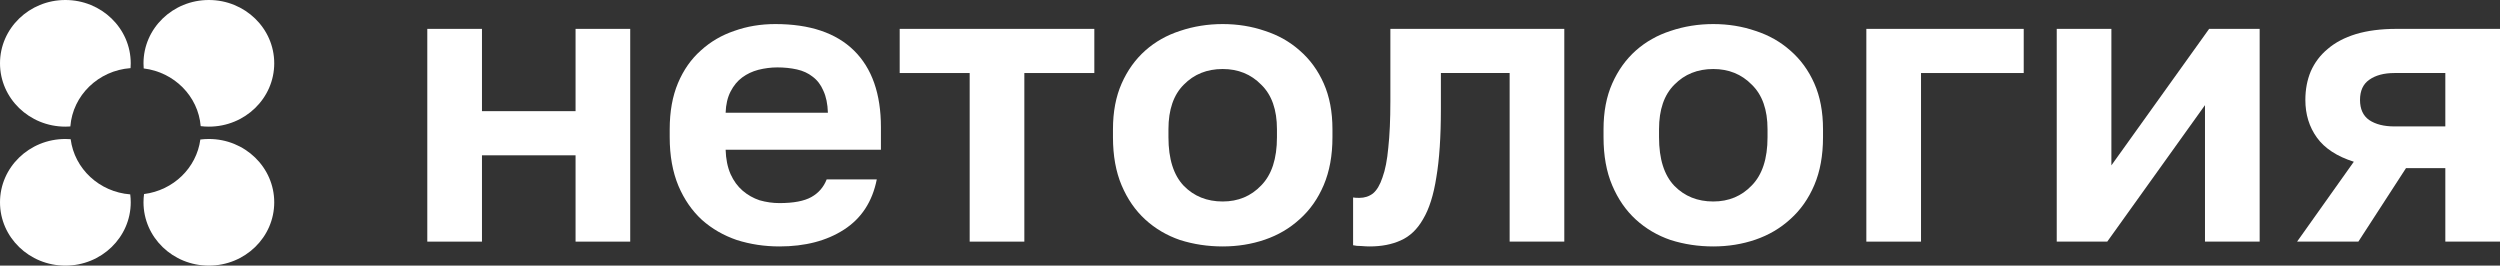
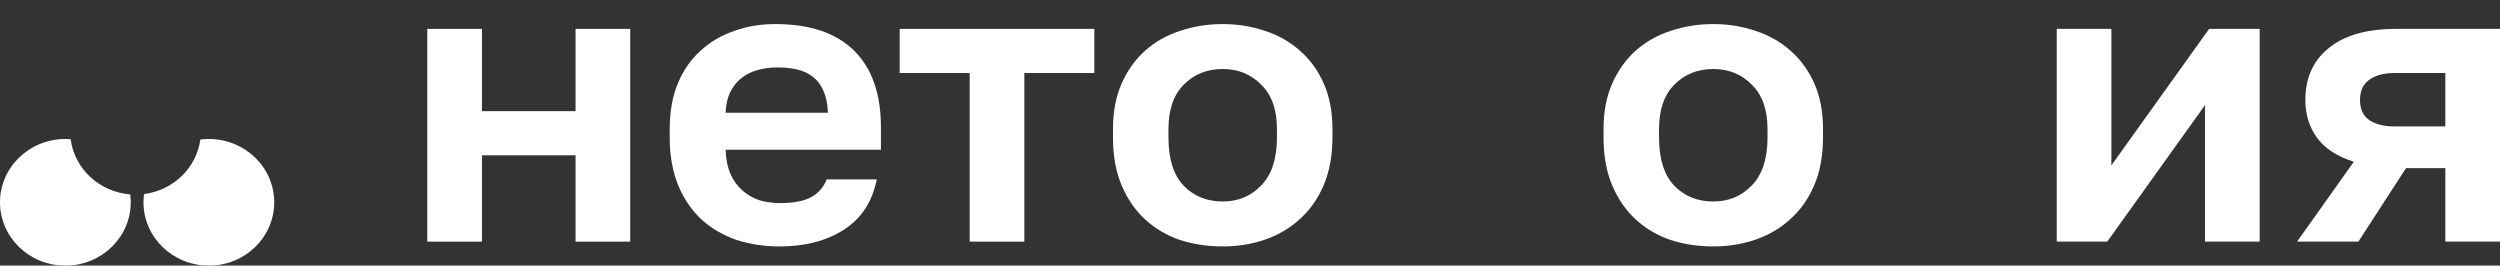
<svg xmlns="http://www.w3.org/2000/svg" width="160" height="17" viewBox="0 0 160 17" fill="none">
  <rect x="0" y="0" width="160" height="17" fill="#333333" stroke="none" />
  <path d="M27.347 1.848H30.846V7.114H36.836V1.848H40.334V15.464H36.836V9.94H30.846V15.464H27.347V1.848Z" fill="white" />
  <path d="M49.885 15.772C48.931 15.772 48.021 15.635 47.155 15.361C46.307 15.07 45.565 14.642 44.929 14.077C44.293 13.495 43.789 12.767 43.418 11.893C43.047 11.002 42.861 9.966 42.861 8.785V8.271C42.861 7.14 43.038 6.156 43.391 5.316C43.745 4.477 44.231 3.783 44.849 3.235C45.468 2.67 46.183 2.251 46.996 1.977C47.809 1.685 48.684 1.54 49.62 1.54C51.829 1.54 53.507 2.105 54.656 3.235C55.804 4.366 56.379 6.001 56.379 8.142V9.581H46.44C46.457 10.18 46.563 10.703 46.758 11.148C46.952 11.576 47.208 11.927 47.526 12.201C47.844 12.475 48.206 12.681 48.613 12.818C49.037 12.938 49.461 12.998 49.885 12.998C50.786 12.998 51.467 12.869 51.926 12.612C52.385 12.355 52.712 11.979 52.907 11.482H56.114C55.831 12.904 55.133 13.974 54.02 14.693C52.907 15.413 51.528 15.772 49.885 15.772ZM49.753 4.314C49.346 4.314 48.94 4.366 48.533 4.468C48.145 4.571 47.8 4.734 47.5 4.957C47.199 5.179 46.952 5.479 46.758 5.856C46.563 6.233 46.457 6.686 46.44 7.217H52.986C52.968 6.652 52.871 6.181 52.694 5.804C52.535 5.428 52.306 5.128 52.005 4.905C51.723 4.683 51.387 4.528 50.998 4.443C50.61 4.357 50.194 4.314 49.753 4.314Z" fill="white" />
  <path d="M62.059 4.674H57.58V1.848H70.037V4.674H65.558V15.464H62.059V4.674Z" fill="white" />
  <path d="M78.253 15.772C77.299 15.772 76.389 15.635 75.523 15.361C74.675 15.07 73.933 14.633 73.297 14.051C72.661 13.469 72.157 12.741 71.786 11.867C71.415 10.994 71.23 9.966 71.23 8.785V8.271C71.23 7.157 71.415 6.181 71.786 5.342C72.157 4.503 72.661 3.801 73.297 3.235C73.933 2.67 74.675 2.251 75.523 1.977C76.389 1.685 77.299 1.54 78.253 1.54C79.207 1.54 80.109 1.685 80.957 1.977C81.805 2.251 82.547 2.67 83.183 3.235C83.837 3.801 84.349 4.503 84.72 5.342C85.091 6.181 85.277 7.157 85.277 8.271V8.785C85.277 9.949 85.091 10.968 84.72 11.842C84.349 12.715 83.837 13.443 83.183 14.025C82.547 14.608 81.805 15.044 80.957 15.336C80.109 15.627 79.207 15.772 78.253 15.772ZM78.253 12.895C79.243 12.895 80.064 12.553 80.718 11.867C81.39 11.182 81.725 10.155 81.725 8.785V8.271C81.725 7.02 81.39 6.07 80.718 5.419C80.064 4.751 79.243 4.417 78.253 4.417C77.246 4.417 76.415 4.751 75.762 5.419C75.108 6.07 74.781 7.02 74.781 8.271V8.785C74.781 10.172 75.108 11.208 75.762 11.893C76.415 12.561 77.246 12.895 78.253 12.895Z" fill="white" />
-   <path d="M87.658 15.772C87.517 15.772 87.34 15.764 87.128 15.746C86.916 15.746 86.739 15.729 86.598 15.695V12.638C86.686 12.655 86.819 12.664 86.996 12.664C87.331 12.664 87.623 12.569 87.87 12.381C88.118 12.175 88.321 11.833 88.48 11.353C88.656 10.874 88.78 10.24 88.851 9.452C88.939 8.647 88.984 7.654 88.984 6.472V1.848H100.115V15.464H96.617V4.674H92.217V6.986C92.217 8.75 92.12 10.206 91.925 11.353C91.749 12.484 91.466 13.374 91.077 14.025C90.706 14.676 90.229 15.13 89.646 15.387C89.081 15.644 88.418 15.772 87.658 15.772Z" fill="white" />
  <path d="M109.65 15.772C108.696 15.772 107.786 15.635 106.92 15.361C106.072 15.07 105.329 14.633 104.693 14.051C104.057 13.469 103.554 12.741 103.183 11.867C102.811 10.994 102.626 9.966 102.626 8.785V8.271C102.626 7.157 102.811 6.181 103.183 5.342C103.554 4.503 104.057 3.801 104.693 3.235C105.329 2.67 106.072 2.251 106.92 1.977C107.786 1.685 108.696 1.54 109.65 1.54C110.604 1.54 111.505 1.685 112.353 1.977C113.201 2.251 113.943 2.67 114.58 3.235C115.233 3.801 115.746 4.503 116.117 5.342C116.488 6.181 116.673 7.157 116.673 8.271V8.785C116.673 9.949 116.488 10.968 116.117 11.842C115.746 12.715 115.233 13.443 114.58 14.025C113.943 14.608 113.201 15.044 112.353 15.336C111.505 15.627 110.604 15.772 109.65 15.772ZM109.65 12.895C110.639 12.895 111.461 12.553 112.115 11.867C112.786 11.182 113.122 10.155 113.122 8.785V8.271C113.122 7.02 112.786 6.07 112.115 5.419C111.461 4.751 110.639 4.417 109.65 4.417C108.642 4.417 107.812 4.751 107.158 5.419C106.504 6.07 106.178 7.02 106.178 8.271V8.785C106.178 10.172 106.504 11.208 107.158 11.893C107.812 12.561 108.642 12.895 109.65 12.895Z" fill="white" />
-   <path d="M119.446 1.848H129.518V4.674H122.945V15.464H119.446V1.848Z" fill="white" />
  <path d="M131.631 1.848H135.129V10.583L141.384 1.848H144.618V15.464H141.119V6.729L134.864 15.464H131.631V1.848Z" fill="white" />
  <path d="M150.644 10.351C149.566 10.009 148.78 9.495 148.285 8.81C147.79 8.125 147.543 7.32 147.543 6.395C147.543 5.727 147.658 5.119 147.887 4.571C148.135 4.006 148.497 3.526 148.974 3.132C149.451 2.721 150.052 2.405 150.776 2.182C151.519 1.959 152.384 1.848 153.374 1.848H160V15.464H156.501V10.762H153.983L150.935 15.464H147.013L150.644 10.351ZM151.041 6.395C151.041 6.977 151.236 7.406 151.624 7.68C152.031 7.954 152.57 8.091 153.241 8.091H156.501V4.674H153.241C152.57 4.674 152.031 4.819 151.624 5.111C151.236 5.385 151.041 5.813 151.041 6.395Z" fill="white" />
  <path fill-rule="evenodd" clip-rule="evenodd" d="M4.522 8.908C4.411 8.9 4.298 8.895 4.184 8.895C1.873 8.895 0 10.71 0 12.948C0 15.186 1.873 17 4.184 17C6.494 17 8.367 15.186 8.367 12.948C8.367 12.776 8.356 12.607 8.335 12.44C6.356 12.287 4.766 10.8 4.522 8.908Z" fill="white" />
-   <path fill-rule="evenodd" clip-rule="evenodd" d="M8.367 4.052C8.367 1.814 6.494 0 4.184 0C1.873 0 2.29551e-07 1.814 0 4.052C-4.15639e-07 6.29 1.873 8.105 4.184 8.105C4.291 8.105 4.397 8.101 4.502 8.093C4.656 6.101 6.298 4.51 8.355 4.36C8.363 4.259 8.367 4.156 8.367 4.052Z" fill="white" />
-   <path fill-rule="evenodd" clip-rule="evenodd" d="M12.844 8.073C13.015 8.094 13.19 8.105 13.367 8.105C15.678 8.105 17.551 6.29 17.551 4.052C17.551 1.814 15.678 0 13.367 0C11.057 0 9.184 1.814 9.184 4.052C9.184 4.163 9.188 4.272 9.197 4.38C11.15 4.617 12.685 6.157 12.844 8.073Z" fill="white" />
  <path fill-rule="evenodd" clip-rule="evenodd" d="M9.219 12.419C9.196 12.592 9.184 12.768 9.184 12.948C9.184 15.186 11.057 17 13.367 17C15.678 17 17.551 15.186 17.551 12.948C17.551 10.71 15.678 8.895 13.367 8.895C13.182 8.895 13 8.907 12.822 8.929C12.578 10.745 11.093 12.183 9.219 12.419Z" fill="white" />
</svg>